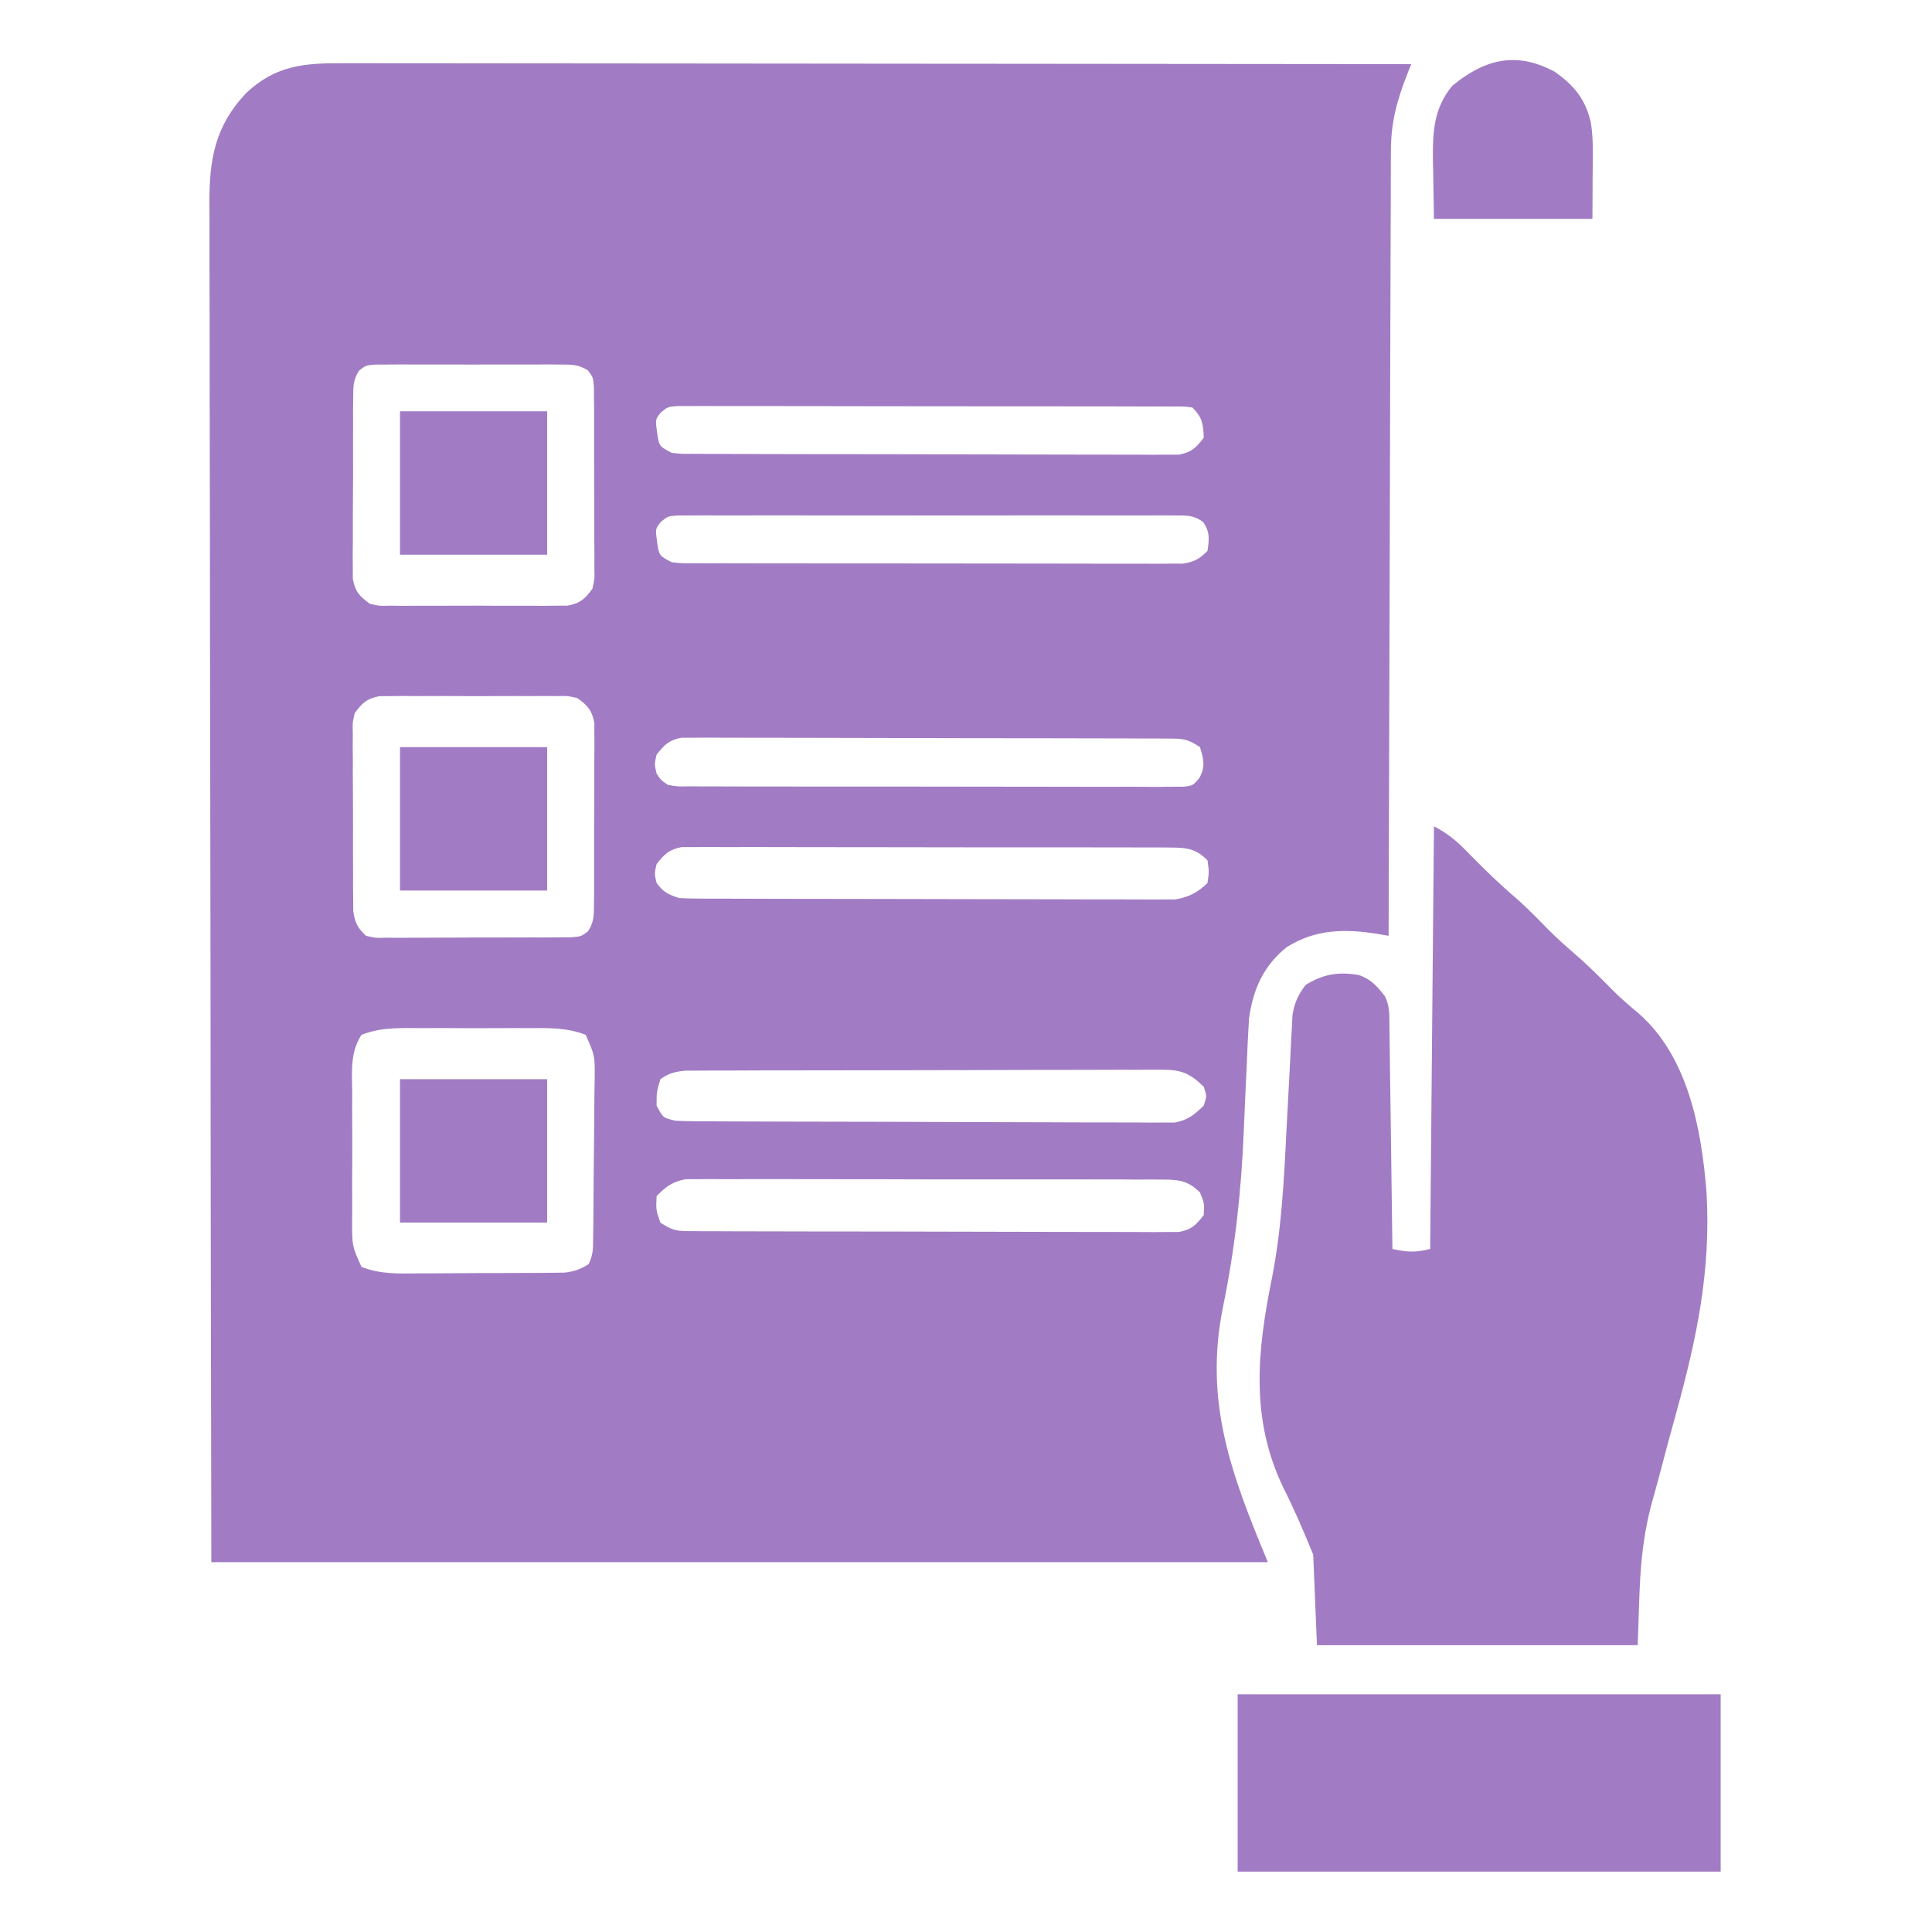
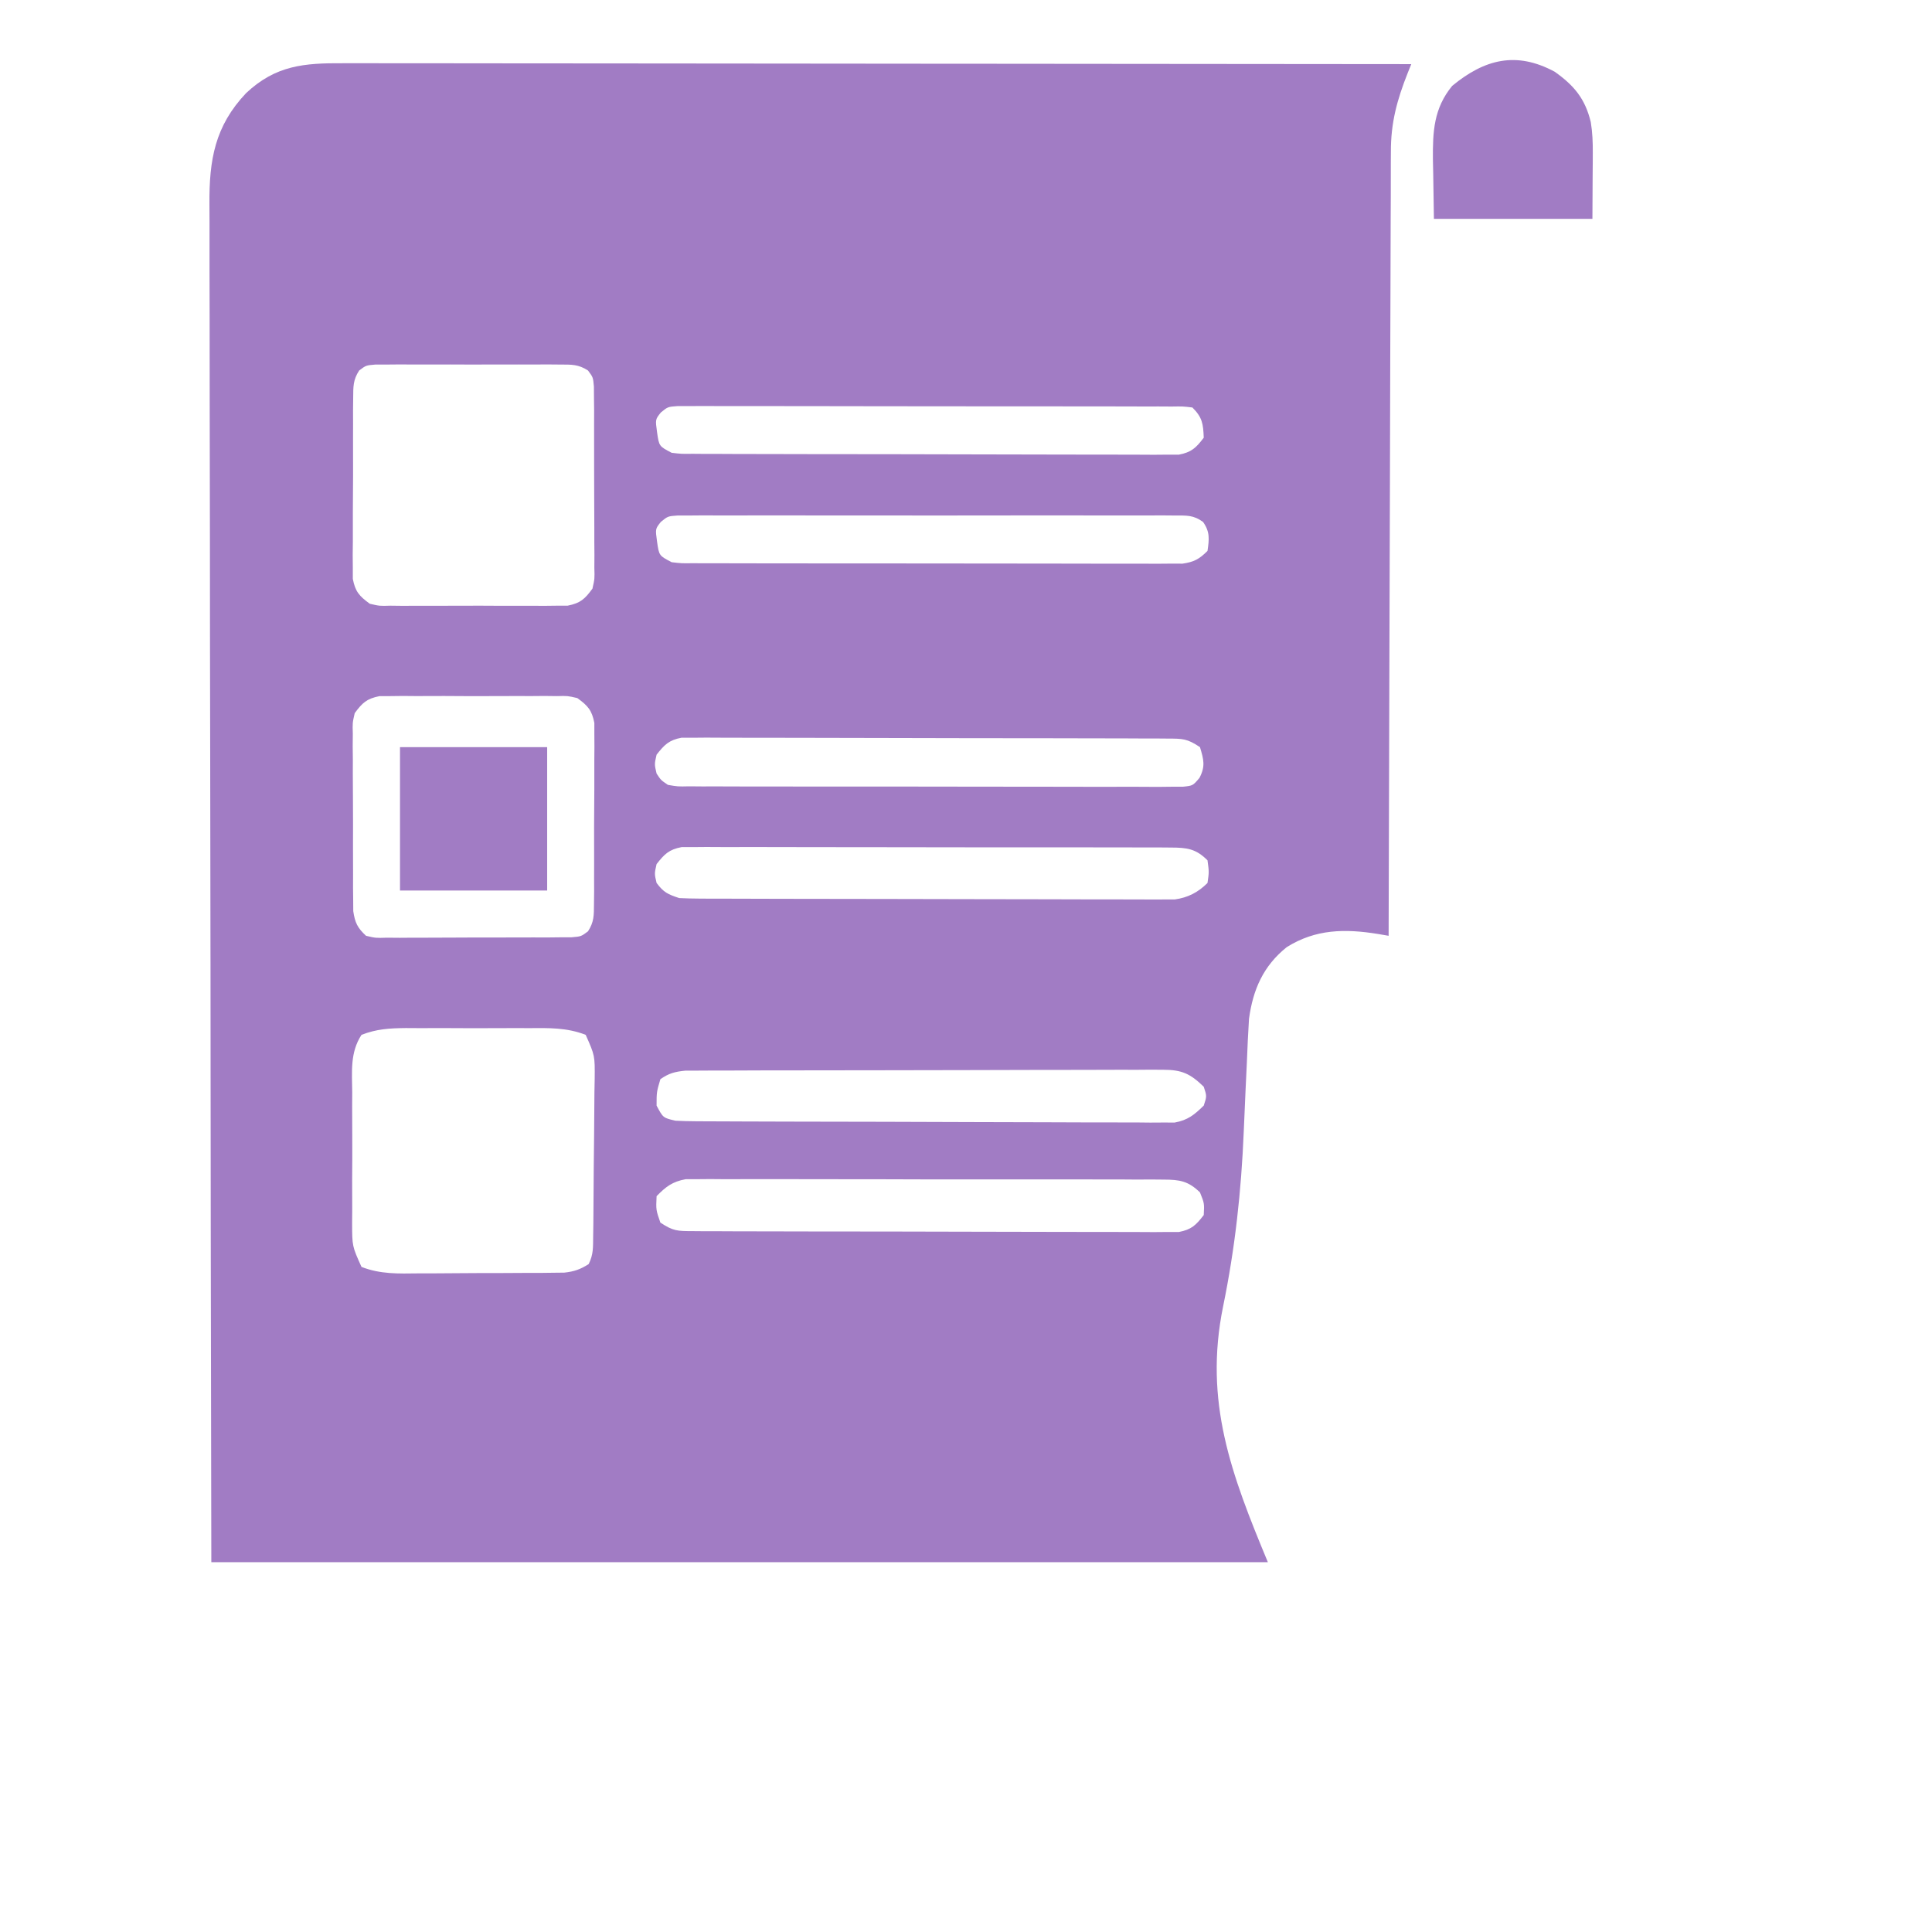
<svg xmlns="http://www.w3.org/2000/svg" width="52" height="52" viewBox="0 0 52 52" fill="none">
  <path d="M9.235 1.702C9.357 1.702 9.48 1.701 9.607 1.701C9.947 1.701 10.287 1.702 10.627 1.703C10.995 1.703 11.362 1.703 11.729 1.703C12.365 1.703 13.001 1.704 13.637 1.705C14.556 1.706 15.476 1.707 16.395 1.707C17.887 1.708 19.379 1.709 20.87 1.711C22.32 1.713 23.768 1.714 25.218 1.715C25.352 1.715 25.352 1.715 25.488 1.715C25.936 1.715 26.384 1.716 26.833 1.716C30.55 1.718 34.267 1.722 37.985 1.726C37.94 1.839 37.94 1.839 37.893 1.953C37.602 2.686 37.432 3.303 37.436 4.095C37.436 4.185 37.435 4.276 37.434 4.37C37.432 4.671 37.433 4.973 37.433 5.275C37.432 5.492 37.431 5.709 37.43 5.927C37.427 6.515 37.426 7.103 37.425 7.691C37.425 8.306 37.422 8.922 37.419 9.537C37.415 10.701 37.412 11.865 37.41 13.03C37.407 14.355 37.403 15.681 37.398 17.007C37.389 19.734 37.381 22.46 37.375 25.187C37.281 25.171 37.186 25.155 37.089 25.138C36.202 24.994 35.409 25.005 34.633 25.492C34.001 25.998 33.724 26.635 33.617 27.422C33.591 27.816 33.575 28.211 33.559 28.607C33.548 28.847 33.536 29.087 33.525 29.327C33.508 29.7 33.491 30.074 33.476 30.448C33.41 32.052 33.243 33.59 32.92 35.163C32.397 37.727 33.143 39.688 34.125 42.047C24.741 42.047 15.357 42.047 5.688 42.047C5.671 32.581 5.671 32.581 5.668 28.63C5.667 27.726 5.666 26.821 5.666 25.917C5.665 25.804 5.665 25.69 5.665 25.574C5.663 23.744 5.66 21.914 5.657 20.084C5.653 18.207 5.65 16.329 5.65 14.451C5.649 13.292 5.647 12.134 5.644 10.975C5.642 10.18 5.641 9.386 5.642 8.591C5.642 8.133 5.642 7.674 5.639 7.216C5.637 6.796 5.637 6.376 5.639 5.956C5.639 5.804 5.638 5.653 5.637 5.501C5.628 4.301 5.783 3.395 6.623 2.507C7.422 1.755 8.189 1.696 9.235 1.702ZM9.667 9.972C9.502 10.225 9.508 10.405 9.506 10.706C9.505 10.819 9.504 10.931 9.502 11.047C9.503 11.169 9.503 11.29 9.503 11.415C9.503 11.54 9.502 11.665 9.502 11.794C9.501 12.126 9.501 12.458 9.503 12.79C9.503 13.127 9.499 13.464 9.497 13.801C9.496 14.057 9.497 14.314 9.497 14.57C9.496 14.692 9.495 14.813 9.493 14.938C9.494 15.051 9.495 15.164 9.496 15.28C9.496 15.379 9.496 15.478 9.496 15.581C9.563 15.926 9.671 16.044 9.953 16.25C10.216 16.311 10.216 16.311 10.506 16.302C10.616 16.303 10.727 16.305 10.841 16.306C10.96 16.305 11.078 16.304 11.201 16.304C11.323 16.304 11.446 16.304 11.572 16.305C11.831 16.305 12.089 16.304 12.348 16.303C12.745 16.3 13.141 16.303 13.538 16.305C13.789 16.305 14.041 16.304 14.292 16.304C14.47 16.305 14.47 16.305 14.652 16.306C14.763 16.305 14.873 16.303 14.987 16.302C15.084 16.302 15.181 16.302 15.281 16.301C15.623 16.233 15.741 16.123 15.946 15.843C16.006 15.576 16.006 15.576 15.997 15.28C15.998 15.167 15.998 15.054 15.999 14.938C15.998 14.817 15.997 14.695 15.996 14.57C15.996 14.383 15.996 14.383 15.996 14.192C15.996 13.928 15.995 13.664 15.993 13.399C15.991 13.128 15.99 12.858 15.991 12.586C15.992 12.196 15.991 11.806 15.99 11.415C15.99 11.294 15.99 11.172 15.991 11.047C15.989 10.935 15.988 10.822 15.987 10.706C15.986 10.607 15.986 10.508 15.985 10.406C15.963 10.155 15.963 10.155 15.826 9.972C15.569 9.805 15.385 9.812 15.08 9.812C14.965 9.811 14.85 9.81 14.732 9.809C14.546 9.81 14.546 9.81 14.356 9.811C14.165 9.81 14.165 9.81 13.97 9.81C13.7 9.81 13.431 9.81 13.161 9.811C12.816 9.813 12.471 9.812 12.126 9.81C11.796 9.809 11.467 9.81 11.137 9.811C11.013 9.81 10.889 9.809 10.761 9.809C10.589 9.81 10.589 9.81 10.413 9.812C10.261 9.812 10.261 9.812 10.106 9.812C9.851 9.833 9.851 9.833 9.667 9.972ZM17.788 11.101C17.637 11.289 17.637 11.289 17.685 11.635C17.739 12.01 17.739 12.01 18.078 12.187C18.341 12.218 18.341 12.218 18.641 12.214C18.758 12.215 18.874 12.216 18.995 12.217C19.187 12.217 19.187 12.217 19.384 12.217C19.52 12.217 19.657 12.218 19.793 12.219C20.164 12.22 20.535 12.221 20.906 12.221C21.215 12.221 21.524 12.222 21.834 12.223C22.564 12.224 23.294 12.225 24.024 12.225C24.777 12.225 25.53 12.227 26.284 12.23C26.93 12.233 27.577 12.234 28.223 12.234C28.61 12.234 28.996 12.234 29.382 12.236C29.745 12.238 30.108 12.238 30.472 12.237C30.669 12.236 30.866 12.238 31.062 12.24C31.238 12.239 31.238 12.239 31.418 12.237C31.519 12.238 31.621 12.238 31.726 12.238C32.068 12.173 32.191 12.055 32.399 11.781C32.384 11.405 32.362 11.237 32.094 10.968C31.838 10.937 31.838 10.937 31.536 10.942C31.417 10.941 31.299 10.941 31.176 10.94C31.046 10.94 30.915 10.94 30.78 10.941C30.641 10.94 30.503 10.94 30.364 10.939C29.987 10.938 29.61 10.938 29.233 10.938C28.918 10.938 28.604 10.937 28.289 10.937C27.548 10.936 26.806 10.936 26.064 10.936C25.298 10.937 24.532 10.936 23.766 10.934C23.109 10.932 22.452 10.931 21.795 10.931C21.403 10.932 21.01 10.931 20.617 10.93C20.248 10.929 19.879 10.929 19.51 10.93C19.309 10.931 19.109 10.929 18.909 10.928C18.73 10.929 18.73 10.929 18.548 10.93C18.445 10.93 18.341 10.93 18.234 10.93C17.974 10.949 17.974 10.949 17.788 11.101ZM17.788 14.046C17.637 14.234 17.637 14.234 17.685 14.58C17.739 14.955 17.739 14.955 18.078 15.132C18.343 15.163 18.343 15.163 18.645 15.159C18.762 15.16 18.88 15.16 19.001 15.161C19.195 15.161 19.195 15.161 19.393 15.16C19.531 15.161 19.668 15.161 19.806 15.162C20.179 15.163 20.553 15.163 20.926 15.163C21.238 15.163 21.55 15.164 21.861 15.164C22.597 15.165 23.332 15.165 24.067 15.165C24.826 15.164 25.585 15.165 26.344 15.167C26.995 15.169 27.646 15.17 28.298 15.169C28.687 15.169 29.076 15.169 29.465 15.171C29.831 15.172 30.197 15.172 30.562 15.171C30.761 15.17 30.959 15.171 31.157 15.173C31.276 15.172 31.394 15.171 31.515 15.17C31.618 15.171 31.72 15.171 31.826 15.171C32.138 15.126 32.278 15.049 32.5 14.828C32.546 14.512 32.569 14.316 32.381 14.049C32.122 13.86 31.941 13.875 31.621 13.875C31.502 13.874 31.382 13.873 31.259 13.872C31.062 13.873 31.062 13.873 30.861 13.874C30.721 13.874 30.581 13.873 30.442 13.873C30.062 13.871 29.683 13.872 29.304 13.873C28.907 13.873 28.51 13.873 28.113 13.872C27.447 13.872 26.781 13.873 26.114 13.874C25.344 13.876 24.573 13.875 23.802 13.873C23.141 13.872 22.48 13.872 21.819 13.873C21.423 13.873 21.028 13.873 20.633 13.872C20.262 13.871 19.89 13.872 19.519 13.874C19.317 13.874 19.115 13.873 18.914 13.872C18.734 13.874 18.734 13.874 18.551 13.875C18.447 13.875 18.343 13.875 18.236 13.875C17.975 13.894 17.975 13.894 17.788 14.046ZM9.547 19.195C9.487 19.457 9.487 19.457 9.496 19.747C9.495 19.858 9.494 19.968 9.493 20.082C9.495 20.201 9.496 20.32 9.497 20.442C9.497 20.565 9.497 20.687 9.496 20.813C9.497 21.072 9.498 21.331 9.5 21.59C9.503 21.986 9.502 22.383 9.501 22.779C9.501 23.031 9.502 23.282 9.503 23.534C9.503 23.652 9.503 23.771 9.502 23.894C9.504 24.004 9.505 24.115 9.506 24.228C9.507 24.326 9.507 24.423 9.508 24.523C9.555 24.835 9.62 24.972 9.852 25.187C10.113 25.248 10.113 25.248 10.413 25.238C10.528 25.239 10.643 25.24 10.761 25.241C10.885 25.24 11.009 25.239 11.137 25.238C11.265 25.238 11.392 25.238 11.523 25.238C11.793 25.238 12.062 25.237 12.332 25.235C12.677 25.232 13.022 25.232 13.367 25.233C13.697 25.234 14.026 25.233 14.356 25.231C14.48 25.232 14.604 25.232 14.732 25.232C14.847 25.231 14.961 25.23 15.08 25.228C15.181 25.228 15.282 25.227 15.387 25.227C15.641 25.205 15.641 25.205 15.826 25.067C15.991 24.813 15.985 24.634 15.987 24.332C15.989 24.163 15.989 24.163 15.991 23.991C15.99 23.87 15.99 23.748 15.99 23.623C15.99 23.498 15.991 23.373 15.991 23.244C15.992 22.913 15.991 22.581 15.99 22.249C15.99 21.912 15.994 21.575 15.996 21.238C15.996 20.981 15.996 20.724 15.996 20.468C15.997 20.347 15.998 20.225 15.999 20.1C15.999 19.987 15.998 19.875 15.997 19.758C15.997 19.659 15.997 19.56 15.997 19.458C15.93 19.113 15.822 18.995 15.539 18.789C15.277 18.728 15.277 18.728 14.987 18.736C14.877 18.735 14.766 18.734 14.652 18.732C14.474 18.733 14.474 18.733 14.292 18.735C14.17 18.734 14.047 18.734 13.921 18.734C13.662 18.733 13.403 18.734 13.145 18.736C12.748 18.738 12.351 18.736 11.955 18.733C11.704 18.733 11.452 18.734 11.201 18.735C11.082 18.734 10.963 18.733 10.841 18.732C10.73 18.733 10.62 18.735 10.506 18.736C10.409 18.736 10.312 18.737 10.212 18.737C9.87 18.805 9.752 18.916 9.547 19.195ZM17.672 20.312C17.613 20.57 17.613 20.57 17.672 20.82C17.787 20.996 17.787 20.996 17.977 21.125C18.242 21.171 18.242 21.171 18.547 21.164C18.726 21.166 18.726 21.166 18.907 21.167C19.038 21.167 19.168 21.166 19.303 21.166C19.441 21.166 19.58 21.167 19.718 21.168C20.095 21.17 20.472 21.169 20.848 21.169C21.163 21.169 21.477 21.169 21.791 21.17C22.532 21.171 23.273 21.171 24.015 21.17C24.78 21.169 25.545 21.17 26.31 21.173C26.967 21.175 27.623 21.176 28.28 21.175C28.672 21.175 29.064 21.175 29.457 21.177C29.826 21.178 30.194 21.178 30.563 21.176C30.763 21.176 30.963 21.177 31.164 21.179C31.282 21.178 31.401 21.177 31.524 21.175C31.679 21.175 31.679 21.175 31.837 21.175C32.106 21.147 32.106 21.147 32.283 20.938C32.448 20.626 32.398 20.441 32.297 20.109C31.953 19.879 31.834 19.88 31.43 19.879C31.314 19.878 31.197 19.877 31.076 19.876C30.884 19.876 30.884 19.876 30.687 19.876C30.551 19.876 30.414 19.875 30.278 19.874C29.907 19.872 29.536 19.872 29.165 19.872C28.856 19.872 28.547 19.871 28.237 19.87C27.507 19.869 26.777 19.868 26.047 19.868C25.294 19.868 24.541 19.866 23.787 19.863C23.141 19.86 22.494 19.859 21.848 19.859C21.461 19.859 21.075 19.859 20.689 19.857C20.326 19.855 19.963 19.855 19.599 19.856C19.402 19.857 19.206 19.855 19.009 19.853C18.833 19.854 18.833 19.854 18.654 19.856C18.552 19.855 18.45 19.855 18.345 19.855C18.005 19.92 17.884 20.043 17.672 20.312ZM17.672 23.257C17.613 23.516 17.613 23.516 17.672 23.765C17.863 24.02 17.973 24.069 18.282 24.172C18.465 24.181 18.648 24.185 18.831 24.186C18.946 24.186 19.06 24.187 19.177 24.188C19.303 24.188 19.428 24.188 19.557 24.188C19.689 24.188 19.821 24.189 19.957 24.189C20.32 24.191 20.682 24.191 21.044 24.192C21.27 24.192 21.497 24.192 21.723 24.193C22.431 24.194 23.139 24.195 23.847 24.196C24.664 24.196 25.482 24.198 26.299 24.201C26.931 24.203 27.562 24.204 28.194 24.204C28.572 24.204 28.949 24.205 29.326 24.207C29.747 24.209 30.168 24.208 30.589 24.208C30.714 24.209 30.839 24.21 30.968 24.21C31.082 24.21 31.197 24.209 31.315 24.209C31.415 24.209 31.514 24.209 31.617 24.209C31.972 24.16 32.245 24.02 32.5 23.765C32.543 23.469 32.543 23.469 32.5 23.156C32.189 22.843 31.947 22.813 31.516 22.812C31.398 22.811 31.28 22.81 31.159 22.809C31.03 22.809 30.901 22.81 30.768 22.81C30.63 22.81 30.493 22.809 30.355 22.808C29.982 22.806 29.609 22.806 29.236 22.807C28.925 22.807 28.613 22.807 28.302 22.806C27.567 22.805 26.832 22.805 26.098 22.806C25.34 22.807 24.581 22.806 23.823 22.803C23.173 22.801 22.522 22.8 21.871 22.801C21.482 22.801 21.093 22.801 20.705 22.799C20.339 22.797 19.974 22.798 19.608 22.8C19.41 22.8 19.212 22.799 19.014 22.797C18.896 22.798 18.778 22.799 18.657 22.8C18.554 22.8 18.452 22.8 18.346 22.8C18.005 22.865 17.884 22.988 17.672 23.257ZM9.73 27.853C9.418 28.33 9.475 28.845 9.48 29.402C9.479 29.527 9.479 29.651 9.478 29.78C9.478 30.044 9.479 30.307 9.481 30.571C9.484 30.975 9.481 31.378 9.478 31.782C9.478 32.038 9.479 32.294 9.48 32.55C9.479 32.671 9.478 32.792 9.477 32.917C9.479 33.543 9.479 33.543 9.73 34.099C10.239 34.298 10.726 34.28 11.268 34.273C11.386 34.273 11.503 34.273 11.625 34.273C11.873 34.272 12.122 34.27 12.371 34.268C12.752 34.264 13.133 34.264 13.514 34.264C13.755 34.263 13.997 34.262 14.239 34.26C14.353 34.26 14.467 34.26 14.584 34.26C14.69 34.258 14.796 34.257 14.906 34.256C14.999 34.255 15.092 34.254 15.188 34.253C15.454 34.224 15.619 34.166 15.844 34.023C15.974 33.763 15.961 33.573 15.965 33.281C15.967 33.169 15.969 33.056 15.97 32.94C15.975 32.426 15.979 31.911 15.981 31.397C15.983 31.125 15.985 30.854 15.99 30.582C15.995 30.191 15.997 29.8 15.999 29.409C16.001 29.287 16.003 29.166 16.006 29.04C16.012 28.412 16.012 28.412 15.764 27.853C15.256 27.655 14.769 27.668 14.229 27.672C14.111 27.672 13.993 27.672 13.872 27.671C13.624 27.671 13.376 27.672 13.128 27.673C12.748 27.675 12.368 27.673 11.988 27.671C11.747 27.671 11.506 27.671 11.264 27.672C11.151 27.671 11.037 27.671 10.92 27.67C10.485 27.675 10.137 27.694 9.73 27.853ZM17.774 29.047C17.672 29.394 17.672 29.394 17.672 29.757C17.847 30.087 17.847 30.087 18.18 30.164C18.364 30.174 18.549 30.178 18.734 30.179C18.849 30.179 18.964 30.18 19.082 30.181C19.209 30.181 19.335 30.181 19.465 30.182C19.598 30.182 19.731 30.183 19.868 30.184C20.309 30.186 20.75 30.187 21.191 30.188C21.343 30.188 21.495 30.189 21.647 30.189C22.36 30.191 23.074 30.192 23.787 30.193C24.61 30.194 25.434 30.197 26.257 30.201C26.894 30.204 27.53 30.206 28.167 30.206C28.547 30.206 28.927 30.207 29.307 30.21C29.732 30.212 30.155 30.212 30.579 30.211C30.705 30.213 30.831 30.214 30.961 30.215C31.077 30.215 31.192 30.214 31.311 30.213C31.412 30.213 31.512 30.214 31.615 30.214C31.97 30.149 32.143 30.007 32.399 29.757C32.483 29.503 32.483 29.503 32.399 29.25C32.04 28.9 31.81 28.793 31.312 28.793C31.197 28.792 31.081 28.791 30.962 28.791C30.774 28.792 30.774 28.792 30.581 28.794C30.381 28.794 30.381 28.794 30.178 28.793C29.813 28.792 29.449 28.793 29.084 28.796C28.703 28.797 28.321 28.797 27.939 28.797C27.299 28.797 26.658 28.799 26.017 28.802C25.276 28.805 24.536 28.806 23.795 28.806C23.006 28.805 22.217 28.807 21.428 28.809C21.201 28.809 20.974 28.809 20.747 28.809C20.323 28.81 19.9 28.812 19.477 28.814C19.351 28.814 19.225 28.814 19.095 28.814C18.98 28.814 18.865 28.815 18.746 28.816C18.596 28.817 18.596 28.817 18.443 28.817C18.166 28.845 18.001 28.887 17.774 29.047ZM17.672 32.195C17.655 32.564 17.655 32.564 17.774 32.906C18.118 33.136 18.237 33.135 18.641 33.136C18.758 33.137 18.874 33.138 18.995 33.139C19.187 33.139 19.187 33.139 19.384 33.139C19.52 33.139 19.657 33.14 19.793 33.141C20.164 33.142 20.535 33.143 20.906 33.143C21.215 33.143 21.524 33.144 21.834 33.145C22.564 33.146 23.294 33.147 24.024 33.147C24.777 33.147 25.53 33.149 26.284 33.152C26.93 33.154 27.577 33.156 28.223 33.156C28.61 33.155 28.996 33.156 29.382 33.158C29.745 33.16 30.108 33.16 30.472 33.159C30.669 33.158 30.866 33.16 31.062 33.162C31.238 33.16 31.238 33.16 31.418 33.159C31.519 33.159 31.621 33.159 31.726 33.16C32.068 33.095 32.19 32.976 32.399 32.703C32.416 32.388 32.416 32.388 32.297 32.093C31.983 31.789 31.755 31.75 31.325 31.749C31.152 31.748 31.152 31.748 30.976 31.746C30.85 31.747 30.724 31.747 30.594 31.748C30.461 31.747 30.328 31.746 30.191 31.745C29.827 31.744 29.462 31.744 29.098 31.744C28.794 31.745 28.489 31.744 28.185 31.744C27.467 31.742 26.748 31.742 26.03 31.743C25.29 31.745 24.549 31.743 23.808 31.74C23.172 31.738 22.536 31.738 21.9 31.738C21.52 31.738 21.14 31.738 20.761 31.736C20.337 31.735 19.913 31.736 19.49 31.738C19.364 31.737 19.238 31.736 19.109 31.735C18.936 31.736 18.936 31.736 18.759 31.738C18.659 31.738 18.559 31.738 18.456 31.738C18.098 31.804 17.925 31.936 17.672 32.195Z" fill="#A17CC4" />
-   <path d="M38.595 22.242C39.01 22.45 39.27 22.695 39.585 23.023C39.988 23.435 40.397 23.828 40.837 24.202C41.146 24.476 41.431 24.773 41.721 25.067C41.925 25.268 42.135 25.458 42.352 25.645C42.737 25.975 43.091 26.33 43.446 26.692C43.656 26.897 43.872 27.083 44.098 27.27C45.436 28.437 45.796 30.388 45.931 32.085C46.054 34.199 45.67 36.017 45.113 38.037C44.946 38.64 44.783 39.244 44.626 39.849C44.571 40.054 44.513 40.258 44.455 40.462C44.105 41.787 44.137 42.82 44.079 44.281C41.23 44.281 38.381 44.281 35.446 44.281C35.413 43.477 35.379 42.672 35.345 41.844C35.09 41.217 34.844 40.642 34.543 40.045C33.647 38.185 33.836 36.364 34.235 34.398C34.49 33.096 34.558 31.794 34.623 30.472C34.653 29.881 34.684 29.29 34.717 28.699C34.729 28.486 34.739 28.274 34.748 28.061C34.755 27.932 34.762 27.802 34.77 27.669C34.775 27.555 34.781 27.441 34.787 27.323C34.842 26.982 34.935 26.784 35.142 26.508C35.626 26.217 35.996 26.154 36.555 26.238C36.889 26.343 37.063 26.542 37.274 26.812C37.415 27.095 37.392 27.329 37.397 27.645C37.4 27.843 37.4 27.843 37.403 28.045C37.405 28.19 37.406 28.335 37.408 28.48C37.41 28.627 37.412 28.775 37.414 28.923C37.42 29.312 37.425 29.701 37.43 30.09C37.435 30.487 37.441 30.884 37.446 31.28C37.457 32.059 37.468 32.838 37.477 33.617C37.878 33.699 38.087 33.719 38.493 33.617C38.527 29.863 38.56 26.11 38.595 22.242Z" fill="#A17CC4" />
-   <path d="M33.312 45.602C37.602 45.602 41.892 45.602 46.312 45.602C46.312 47.177 46.312 48.752 46.312 50.375C42.023 50.375 37.733 50.375 33.312 50.375C33.312 48.8 33.312 47.224 33.312 45.602Z" fill="#A17CC4" />
  <path d="M41.844 1.93C42.368 2.302 42.663 2.655 42.816 3.285C42.862 3.567 42.872 3.83 42.87 4.115C42.87 4.209 42.87 4.303 42.869 4.399C42.868 4.516 42.867 4.634 42.866 4.755C42.864 5.13 42.862 5.504 42.86 5.891C41.452 5.891 40.045 5.891 38.594 5.891C38.588 5.489 38.582 5.086 38.575 4.672C38.573 4.547 38.57 4.422 38.567 4.293C38.561 3.538 38.589 2.918 39.085 2.312C39.959 1.591 40.81 1.374 41.844 1.93Z" fill="#A17CC4" />
-   <path d="M10.766 29.047C12.073 29.047 13.38 29.047 14.727 29.047C14.727 30.32 14.727 31.594 14.727 32.906C13.419 32.906 12.112 32.906 10.766 32.906C10.766 31.633 10.766 30.359 10.766 29.047Z" fill="#A17CC4" />
  <path d="M10.766 20.109C12.073 20.109 13.38 20.109 14.727 20.109C14.727 21.383 14.727 22.657 14.727 23.969C13.419 23.969 12.112 23.969 10.766 23.969C10.766 22.695 10.766 21.422 10.766 20.109Z" fill="#A17CC4" />
-   <path d="M10.766 11.07C12.073 11.07 13.38 11.07 14.727 11.07C14.727 12.344 14.727 13.617 14.727 14.93C13.419 14.93 12.112 14.93 10.766 14.93C10.766 13.656 10.766 12.383 10.766 11.07Z" fill="#A17CC4" />
</svg>